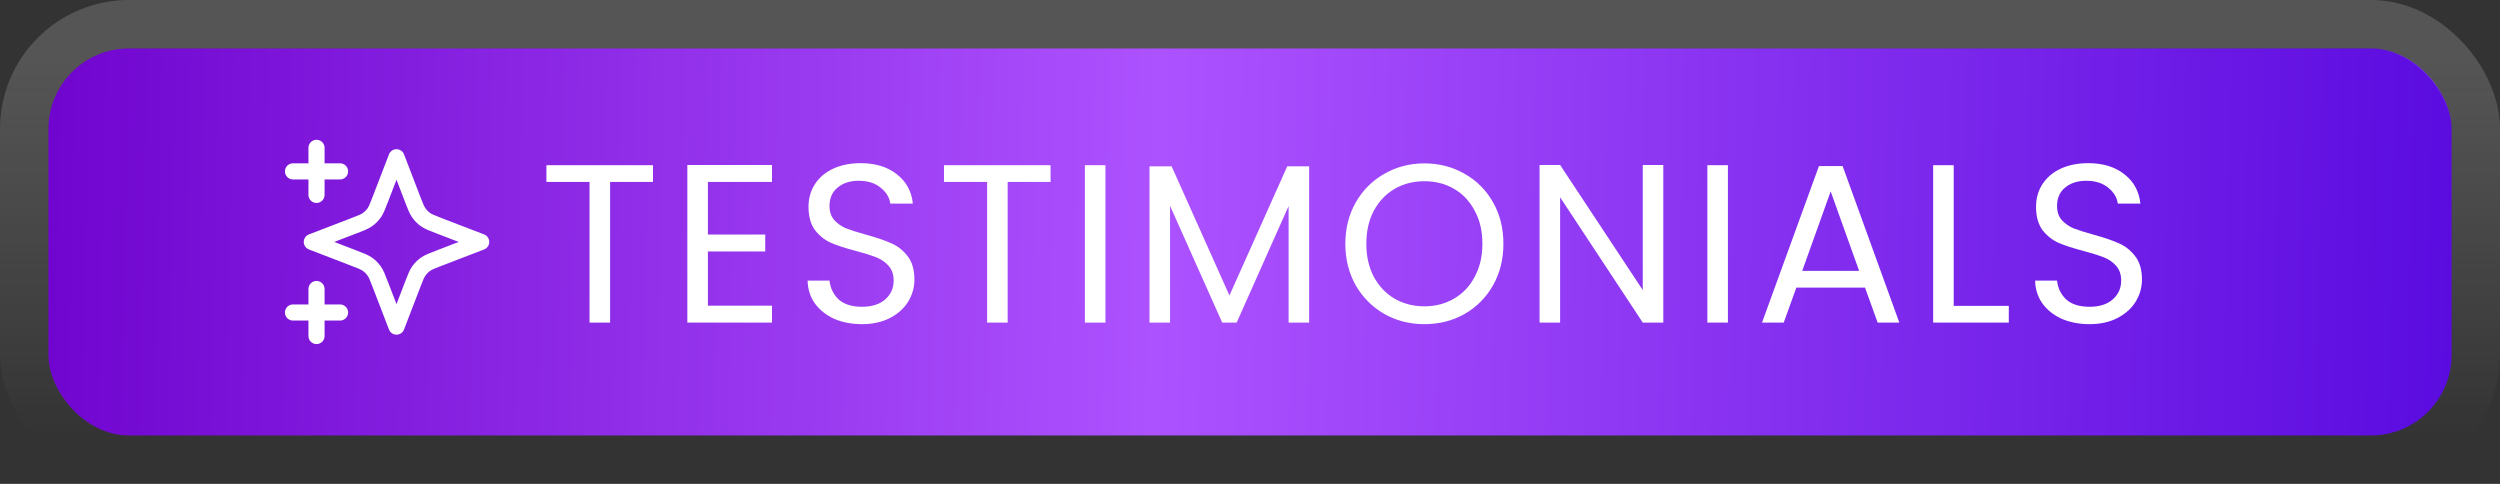
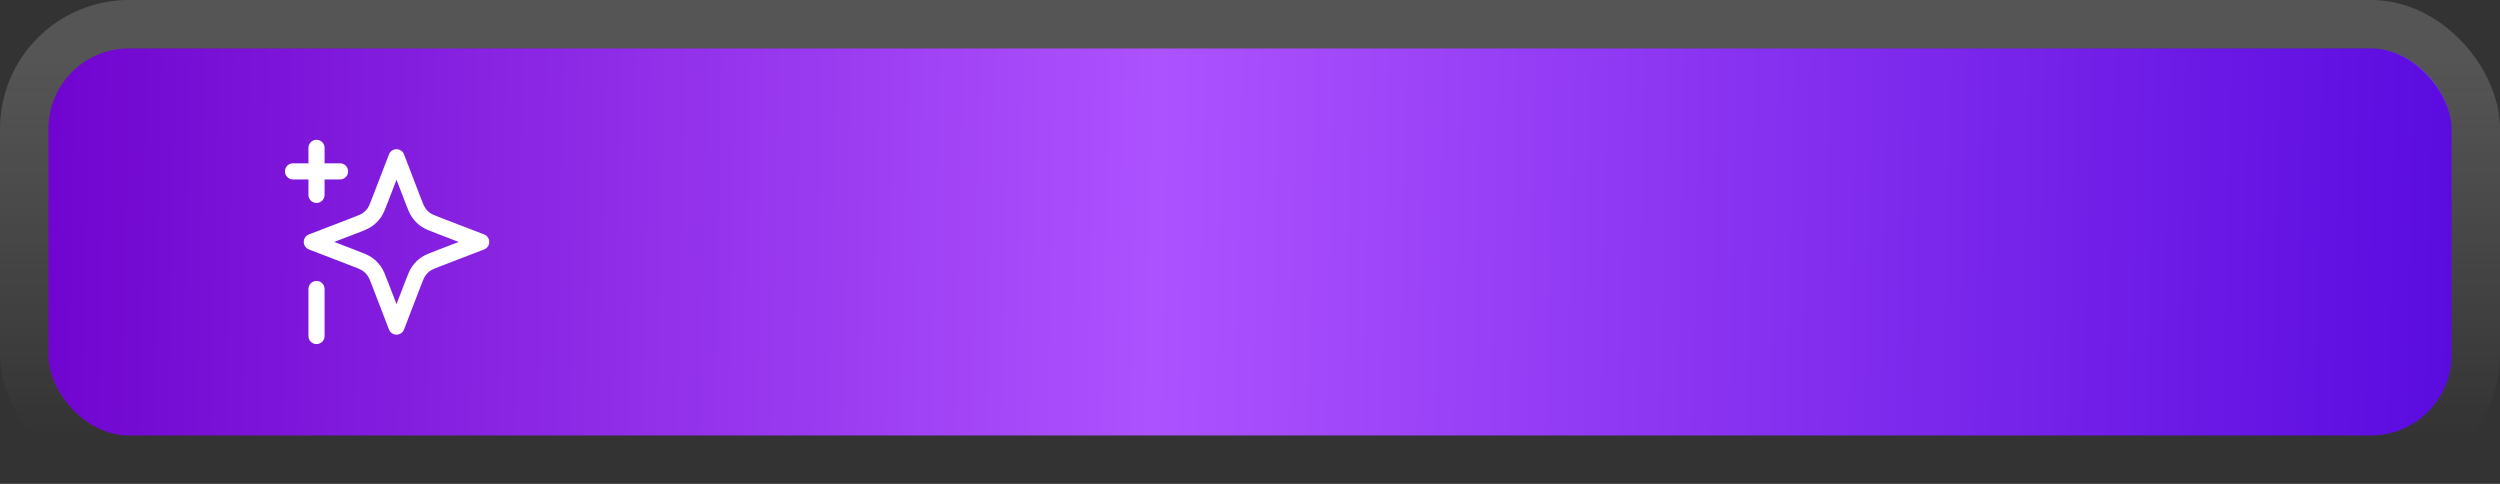
<svg xmlns="http://www.w3.org/2000/svg" width="155" height="30" viewBox="0 0 155 30" fill="none">
  <rect x="0" y="0" width="155" height="30" fill="#333333" stroke="none" />
  <rect x="3" y="3" width="149" height="24" rx="5" fill="url(#paint0_linear_416_380)" />
  <rect x="1.5" y="1.5" width="152" height="27" rx="6.5" stroke="url(#paint1_linear_416_380)" stroke-opacity="0.21" stroke-width="3" />
  <g clip-path="url(#clip0_416_380)">
-     <path d="M19.624 20.833V17.917M19.624 12.083V9.167M18.166 10.625H21.083M18.166 19.375H21.083M24.583 9.75L23.571 12.38C23.407 12.808 23.324 13.022 23.196 13.202C23.083 13.361 22.944 13.5 22.784 13.614C22.604 13.742 22.391 13.824 21.963 13.989L19.333 15L21.963 16.012C22.391 16.176 22.604 16.258 22.784 16.386C22.944 16.5 23.083 16.639 23.196 16.798C23.324 16.978 23.407 17.192 23.571 17.62L24.583 20.25L25.594 17.62C25.759 17.192 25.841 16.978 25.969 16.798C26.082 16.639 26.222 16.5 26.381 16.386C26.561 16.258 26.775 16.176 27.203 16.012L29.833 15L27.203 13.989C26.775 13.824 26.561 13.742 26.381 13.614C26.222 13.5 26.082 13.361 25.969 13.202C25.841 13.022 25.759 12.808 25.594 12.38L24.583 9.75Z" stroke="white" stroke-linecap="round" stroke-linejoin="round" />
+     <path d="M19.624 20.833V17.917M19.624 12.083V9.167M18.166 10.625H21.083H21.083M24.583 9.75L23.571 12.38C23.407 12.808 23.324 13.022 23.196 13.202C23.083 13.361 22.944 13.5 22.784 13.614C22.604 13.742 22.391 13.824 21.963 13.989L19.333 15L21.963 16.012C22.391 16.176 22.604 16.258 22.784 16.386C22.944 16.5 23.083 16.639 23.196 16.798C23.324 16.978 23.407 17.192 23.571 17.62L24.583 20.25L25.594 17.62C25.759 17.192 25.841 16.978 25.969 16.798C26.082 16.639 26.222 16.5 26.381 16.386C26.561 16.258 26.775 16.176 27.203 16.012L29.833 15L27.203 13.989C26.775 13.824 26.561 13.742 26.381 13.614C26.222 13.5 26.082 13.361 25.969 13.202C25.841 13.022 25.759 12.808 25.594 12.38L24.583 9.75Z" stroke="white" stroke-linecap="round" stroke-linejoin="round" />
  </g>
-   <path d="M40.486 10.242V11.278H37.826V20H36.552V11.278H33.878V10.242H40.486ZM43.889 11.278V14.54H47.445V15.59H43.889V18.95H47.865V20H42.615V10.228H47.865V11.278H43.889ZM53.446 20.098C52.802 20.098 52.224 19.986 51.71 19.762C51.206 19.529 50.81 19.211 50.52 18.81C50.231 18.399 50.082 17.928 50.072 17.396H51.43C51.477 17.853 51.664 18.241 51.99 18.558C52.326 18.866 52.812 19.02 53.446 19.02C54.053 19.02 54.529 18.871 54.874 18.572C55.229 18.264 55.406 17.872 55.406 17.396C55.406 17.023 55.304 16.719 55.098 16.486C54.893 16.253 54.636 16.075 54.328 15.954C54.02 15.833 53.605 15.702 53.082 15.562C52.438 15.394 51.92 15.226 51.528 15.058C51.146 14.89 50.814 14.629 50.534 14.274C50.264 13.91 50.128 13.425 50.128 12.818C50.128 12.286 50.264 11.815 50.534 11.404C50.805 10.993 51.183 10.676 51.668 10.452C52.163 10.228 52.728 10.116 53.362 10.116C54.277 10.116 55.024 10.345 55.602 10.802C56.19 11.259 56.522 11.866 56.596 12.622H55.196C55.15 12.249 54.954 11.922 54.608 11.642C54.263 11.353 53.806 11.208 53.236 11.208C52.704 11.208 52.27 11.348 51.934 11.628C51.598 11.899 51.43 12.281 51.43 12.776C51.43 13.131 51.528 13.42 51.724 13.644C51.93 13.868 52.177 14.041 52.466 14.162C52.765 14.274 53.18 14.405 53.712 14.554C54.356 14.731 54.874 14.909 55.266 15.086C55.658 15.254 55.994 15.52 56.274 15.884C56.554 16.239 56.694 16.724 56.694 17.34C56.694 17.816 56.568 18.264 56.316 18.684C56.064 19.104 55.691 19.445 55.196 19.706C54.702 19.967 54.118 20.098 53.446 20.098ZM65.135 10.242V11.278H62.475V20H61.201V11.278H58.527V10.242H65.135ZM68.537 10.242V20H67.263V10.242H68.537ZM81.167 10.312V20H79.893V12.776L76.673 20H75.777L72.543 12.762V20H71.269V10.312H72.641L76.225 18.32L79.809 10.312H81.167ZM88.311 20.098C87.406 20.098 86.58 19.888 85.833 19.468C85.087 19.039 84.494 18.446 84.055 17.69C83.626 16.925 83.411 16.066 83.411 15.114C83.411 14.162 83.626 13.308 84.055 12.552C84.494 11.787 85.087 11.194 85.833 10.774C86.58 10.345 87.406 10.13 88.311 10.13C89.226 10.13 90.057 10.345 90.803 10.774C91.55 11.194 92.138 11.782 92.567 12.538C92.997 13.294 93.211 14.153 93.211 15.114C93.211 16.075 92.997 16.934 92.567 17.69C92.138 18.446 91.55 19.039 90.803 19.468C90.057 19.888 89.226 20.098 88.311 20.098ZM88.311 18.992C88.993 18.992 89.604 18.833 90.145 18.516C90.696 18.199 91.125 17.746 91.433 17.158C91.751 16.57 91.909 15.889 91.909 15.114C91.909 14.33 91.751 13.649 91.433 13.07C91.125 12.482 90.701 12.029 90.159 11.712C89.618 11.395 89.002 11.236 88.311 11.236C87.621 11.236 87.005 11.395 86.463 11.712C85.922 12.029 85.493 12.482 85.175 13.07C84.867 13.649 84.713 14.33 84.713 15.114C84.713 15.889 84.867 16.57 85.175 17.158C85.493 17.746 85.922 18.199 86.463 18.516C87.014 18.833 87.63 18.992 88.311 18.992ZM103.125 20H101.851L96.727 12.23V20H95.453V10.228H96.727L101.851 17.984V10.228H103.125V20ZM107.131 10.242V20H105.857V10.242H107.131ZM115.63 17.83H111.374L110.59 20H109.246L112.774 10.298H114.244L117.758 20H116.414L115.63 17.83ZM115.266 16.794L113.502 11.866L111.738 16.794H115.266ZM121.13 18.964H124.546V20H119.856V10.242H121.13V18.964ZM129.553 20.098C128.909 20.098 128.33 19.986 127.817 19.762C127.313 19.529 126.916 19.211 126.627 18.81C126.337 18.399 126.188 17.928 126.179 17.396H127.537C127.583 17.853 127.77 18.241 128.097 18.558C128.433 18.866 128.918 19.02 129.553 19.02C130.159 19.02 130.635 18.871 130.981 18.572C131.335 18.264 131.513 17.872 131.513 17.396C131.513 17.023 131.41 16.719 131.205 16.486C130.999 16.253 130.743 16.075 130.435 15.954C130.127 15.833 129.711 15.702 129.189 15.562C128.545 15.394 128.027 15.226 127.635 15.058C127.252 14.89 126.921 14.629 126.641 14.274C126.37 13.91 126.235 13.425 126.235 12.818C126.235 12.286 126.37 11.815 126.641 11.404C126.911 10.993 127.289 10.676 127.775 10.452C128.269 10.228 128.834 10.116 129.469 10.116C130.383 10.116 131.13 10.345 131.709 10.802C132.297 11.259 132.628 11.866 132.703 12.622H131.303C131.256 12.249 131.06 11.922 130.715 11.642C130.369 11.353 129.912 11.208 129.343 11.208C128.811 11.208 128.377 11.348 128.041 11.628C127.705 11.899 127.537 12.281 127.537 12.776C127.537 13.131 127.635 13.42 127.831 13.644C128.036 13.868 128.283 14.041 128.573 14.162C128.871 14.274 129.287 14.405 129.819 14.554C130.463 14.731 130.981 14.909 131.373 15.086C131.765 15.254 132.101 15.52 132.381 15.884C132.661 16.239 132.801 16.724 132.801 17.34C132.801 17.816 132.675 18.264 132.423 18.684C132.171 19.104 131.797 19.445 131.303 19.706C130.808 19.967 130.225 20.098 129.553 20.098Z" fill="white" />
  <defs>
    <linearGradient id="paint0_linear_416_380" x1="1.591" y1="3" x2="152.451" y2="6.28" gradientUnits="userSpaceOnUse">
      <stop stop-color="#6E03CE" />
      <stop offset="0.466" stop-color="#AD52FF" />
      <stop offset="1" stop-color="#5A0BDF" />
    </linearGradient>
    <linearGradient id="paint1_linear_416_380" x1="77.5" y1="3" x2="77.5" y2="27" gradientUnits="userSpaceOnUse">
      <stop stop-color="#D7D7D7" />
      <stop offset="1" stop-color="white" stop-opacity="0" />
    </linearGradient>
    <clipPath id="clip0_416_380">
      <rect width="14" height="14" fill="white" transform="translate(17 8)" />
    </clipPath>
  </defs>
</svg>